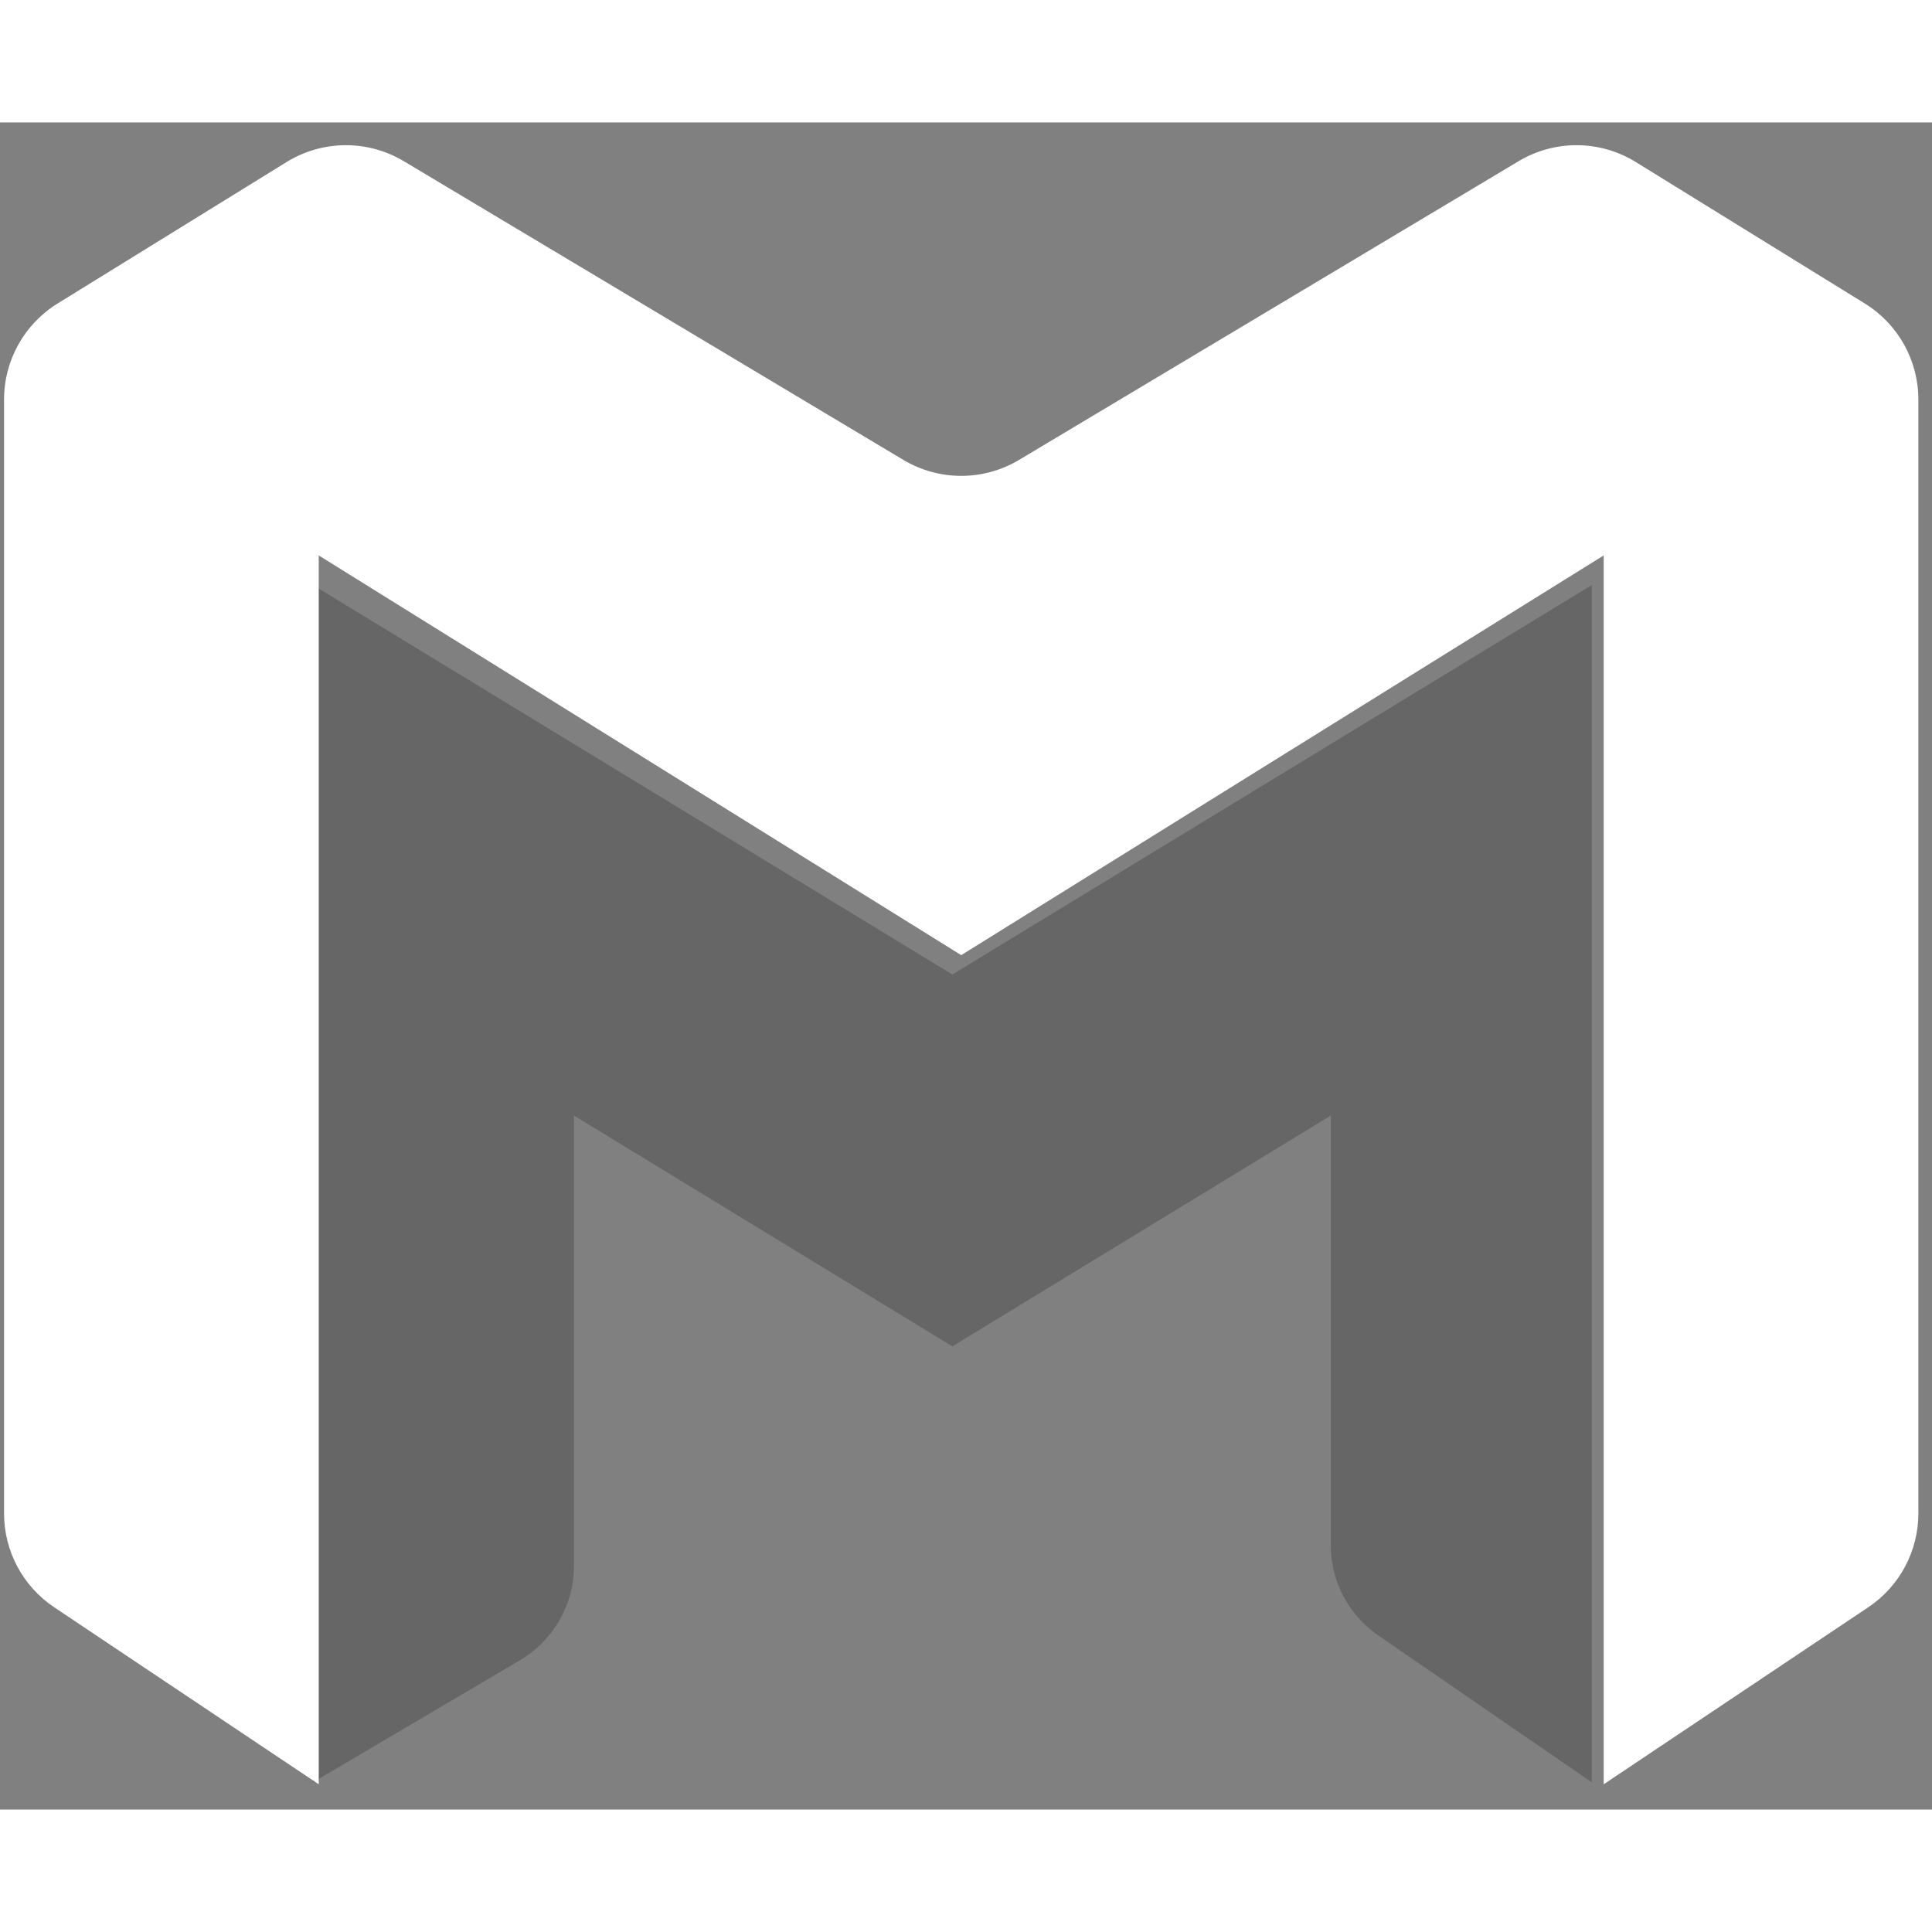
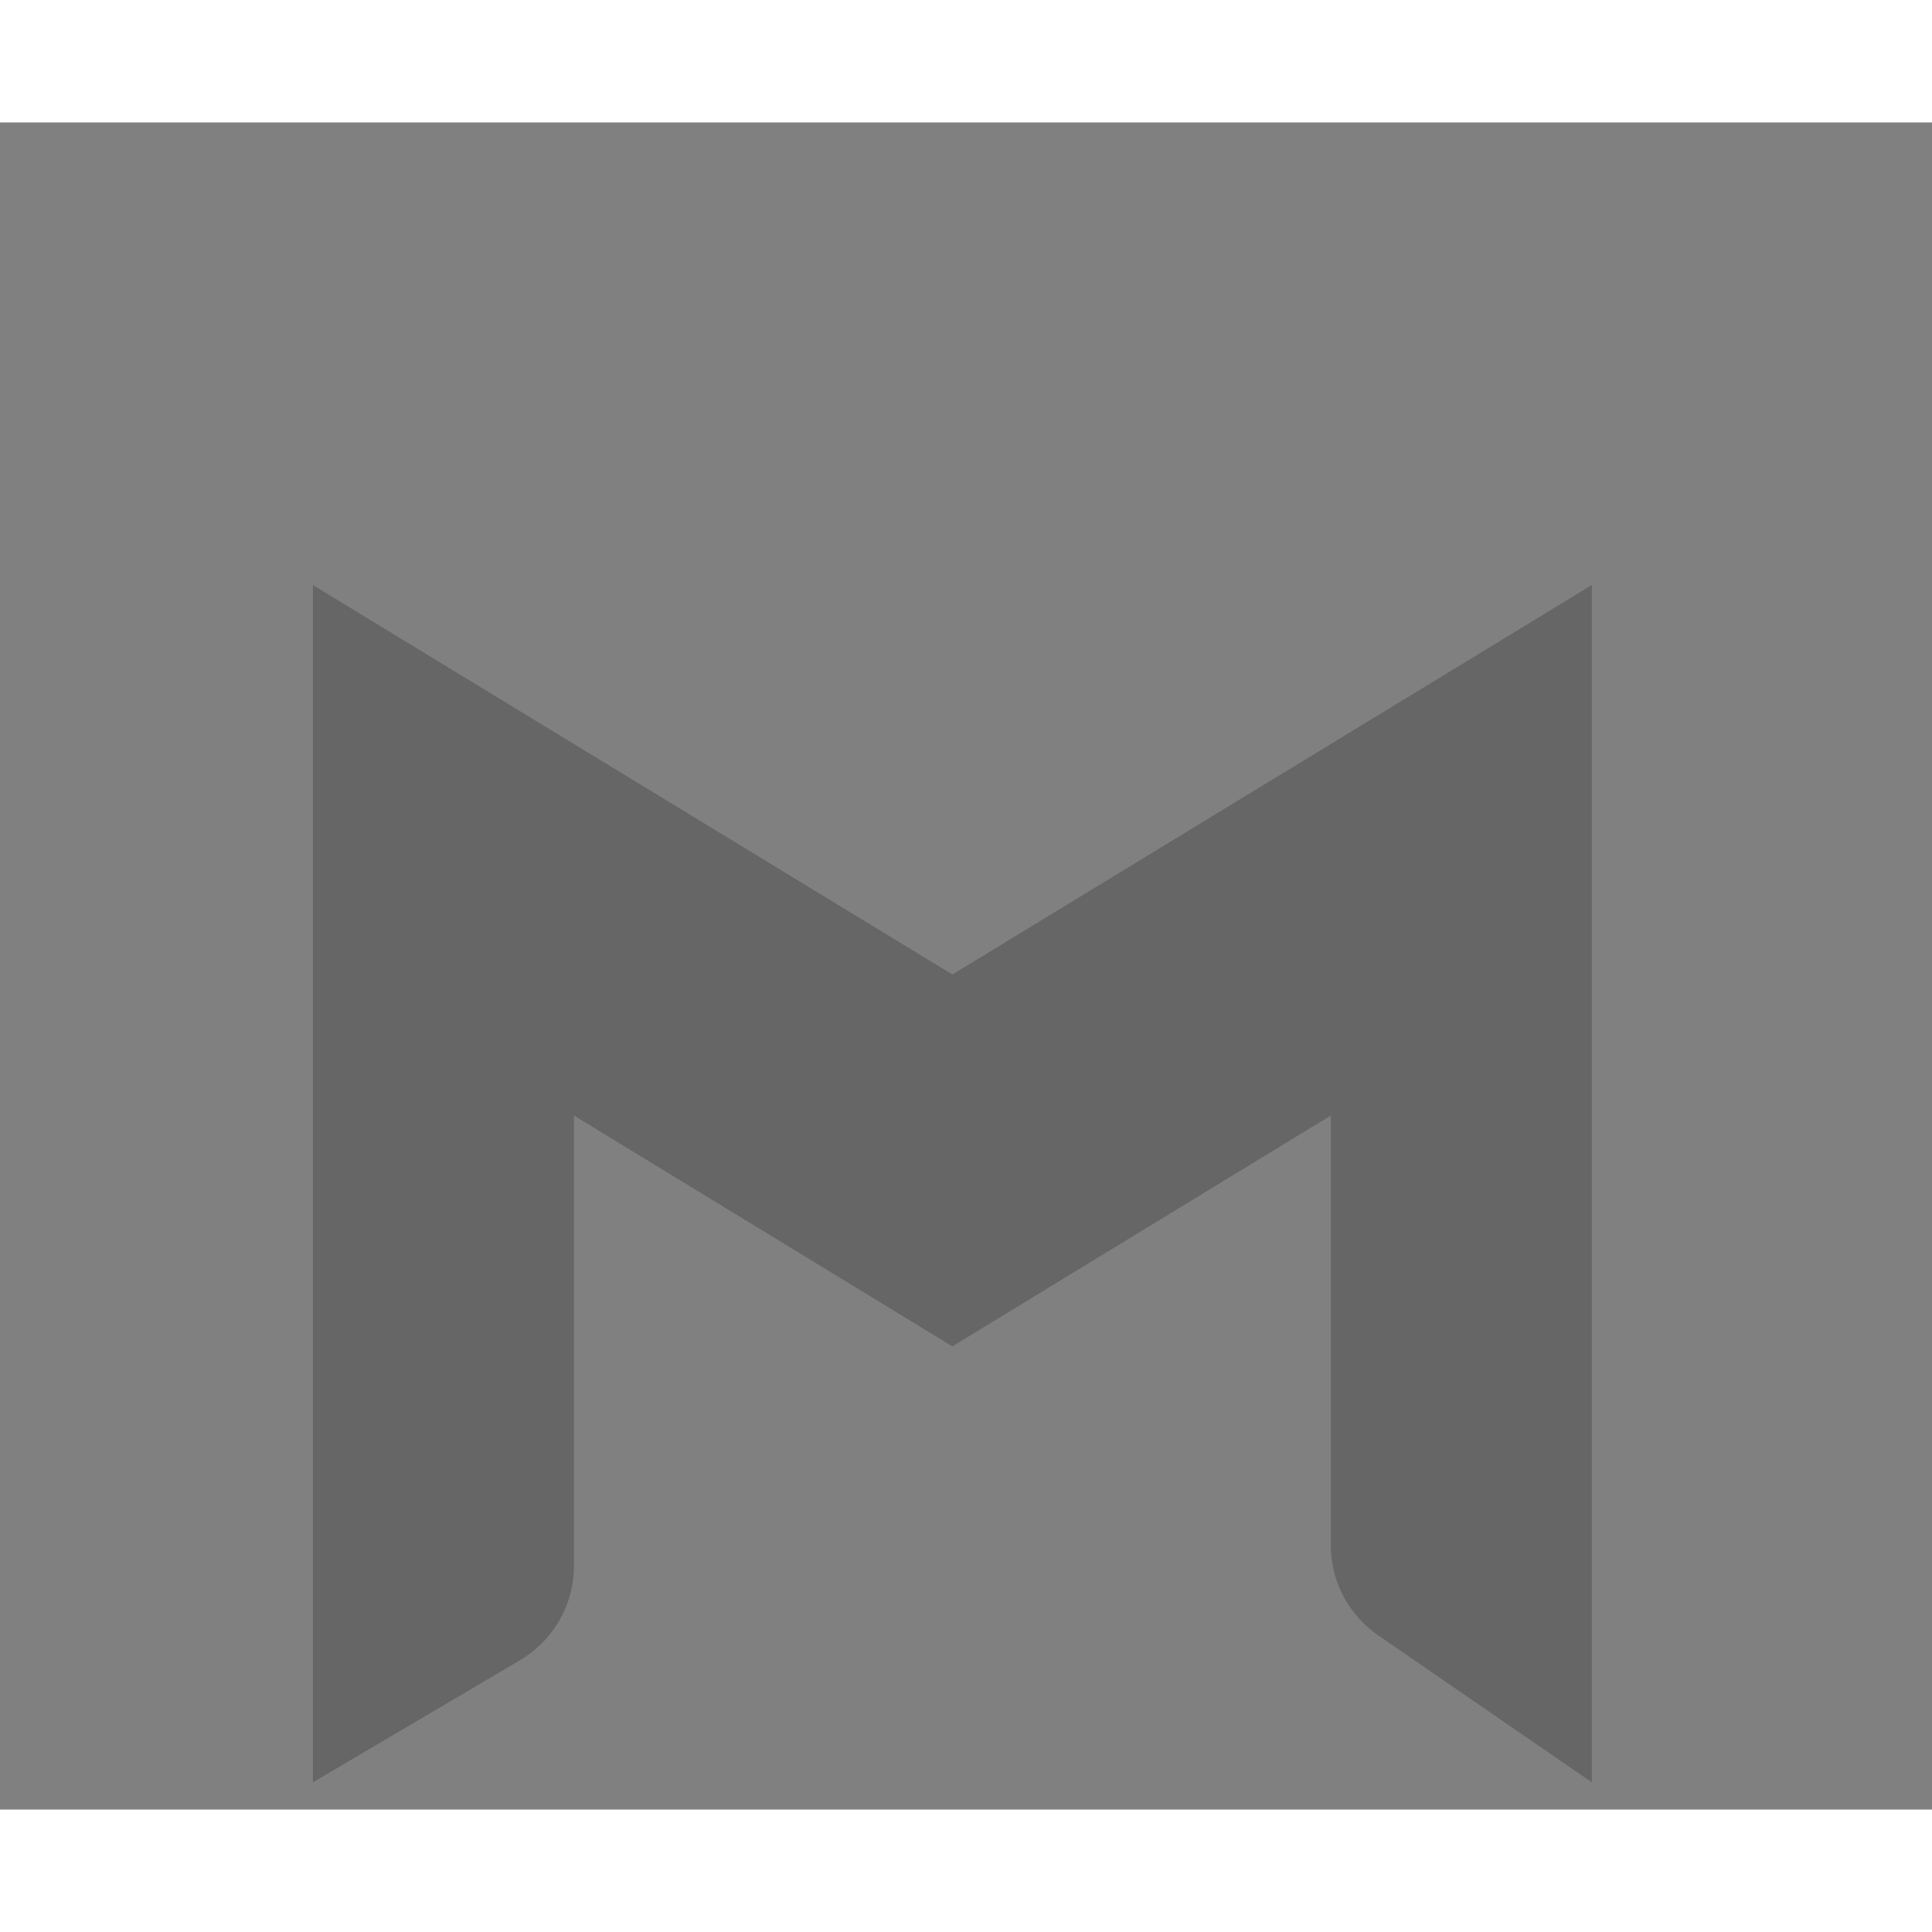
<svg xmlns="http://www.w3.org/2000/svg" width="64" height="64" viewBox="0 0 71 62" fill="none">
  <rect x="0" y="0" width="71" height="62" fill="#808080" stroke="none" />
  <path d="M21.091 53.062C21.091 54.479 20.333 55.792 19.093 56.523L11.499 61V17L34.999 31.312L58.499 17V61L50.662 55.609C49.562 54.853 48.907 53.619 48.907 52.303V36.495L34.999 44.978L21.091 36.495V53.062Z" fill="black" fill-opacity="0.2" />
-   <path d="M0.149 51.118C0.149 52.502 0.839 53.795 1.989 54.565L11.713 61.071V15.912L35.324 30.601L58.935 15.912V61.071L68.659 54.565C69.809 53.795 70.499 52.502 70.499 51.118V10.182C70.499 8.744 69.755 7.409 68.531 6.654L60.115 1.455C58.798 0.641 57.137 0.629 55.808 1.424L37.452 12.4C36.142 13.184 34.506 13.184 33.196 12.4L14.84 1.424C13.511 0.629 11.85 0.641 10.532 1.455L2.116 6.654C0.893 7.409 0.149 8.744 0.149 10.182V51.118Z" fill="white" />
</svg>